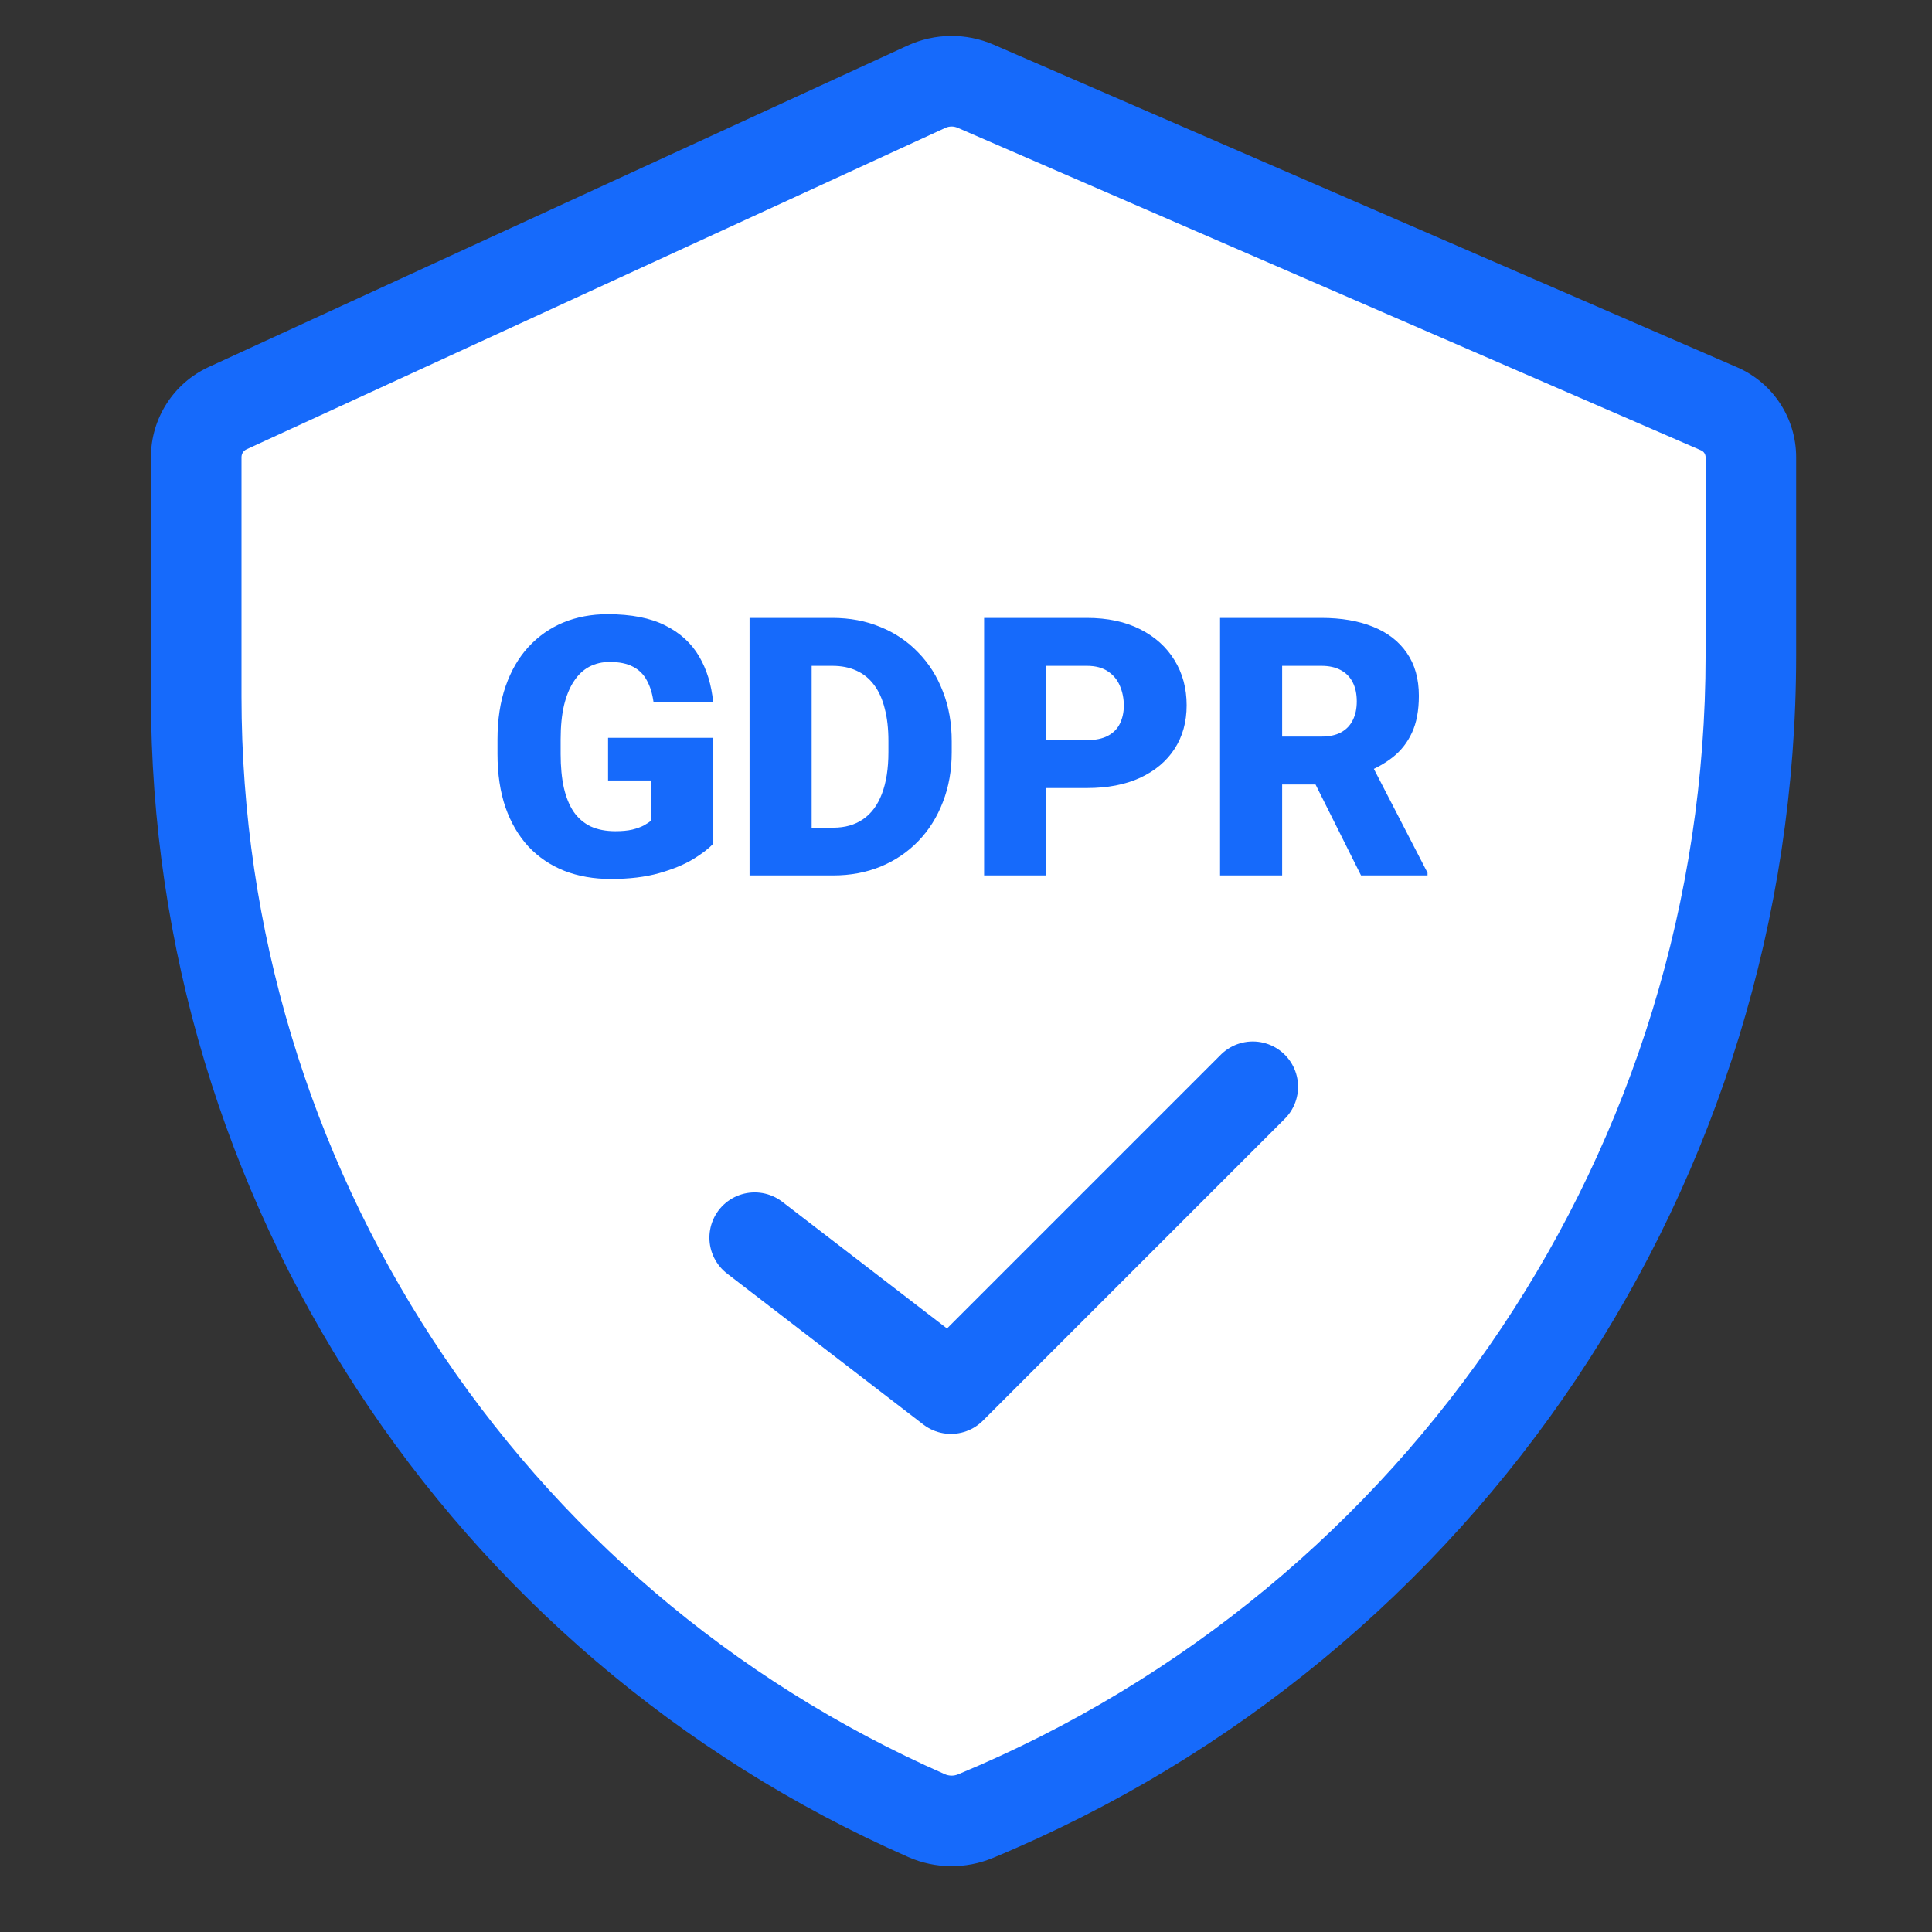
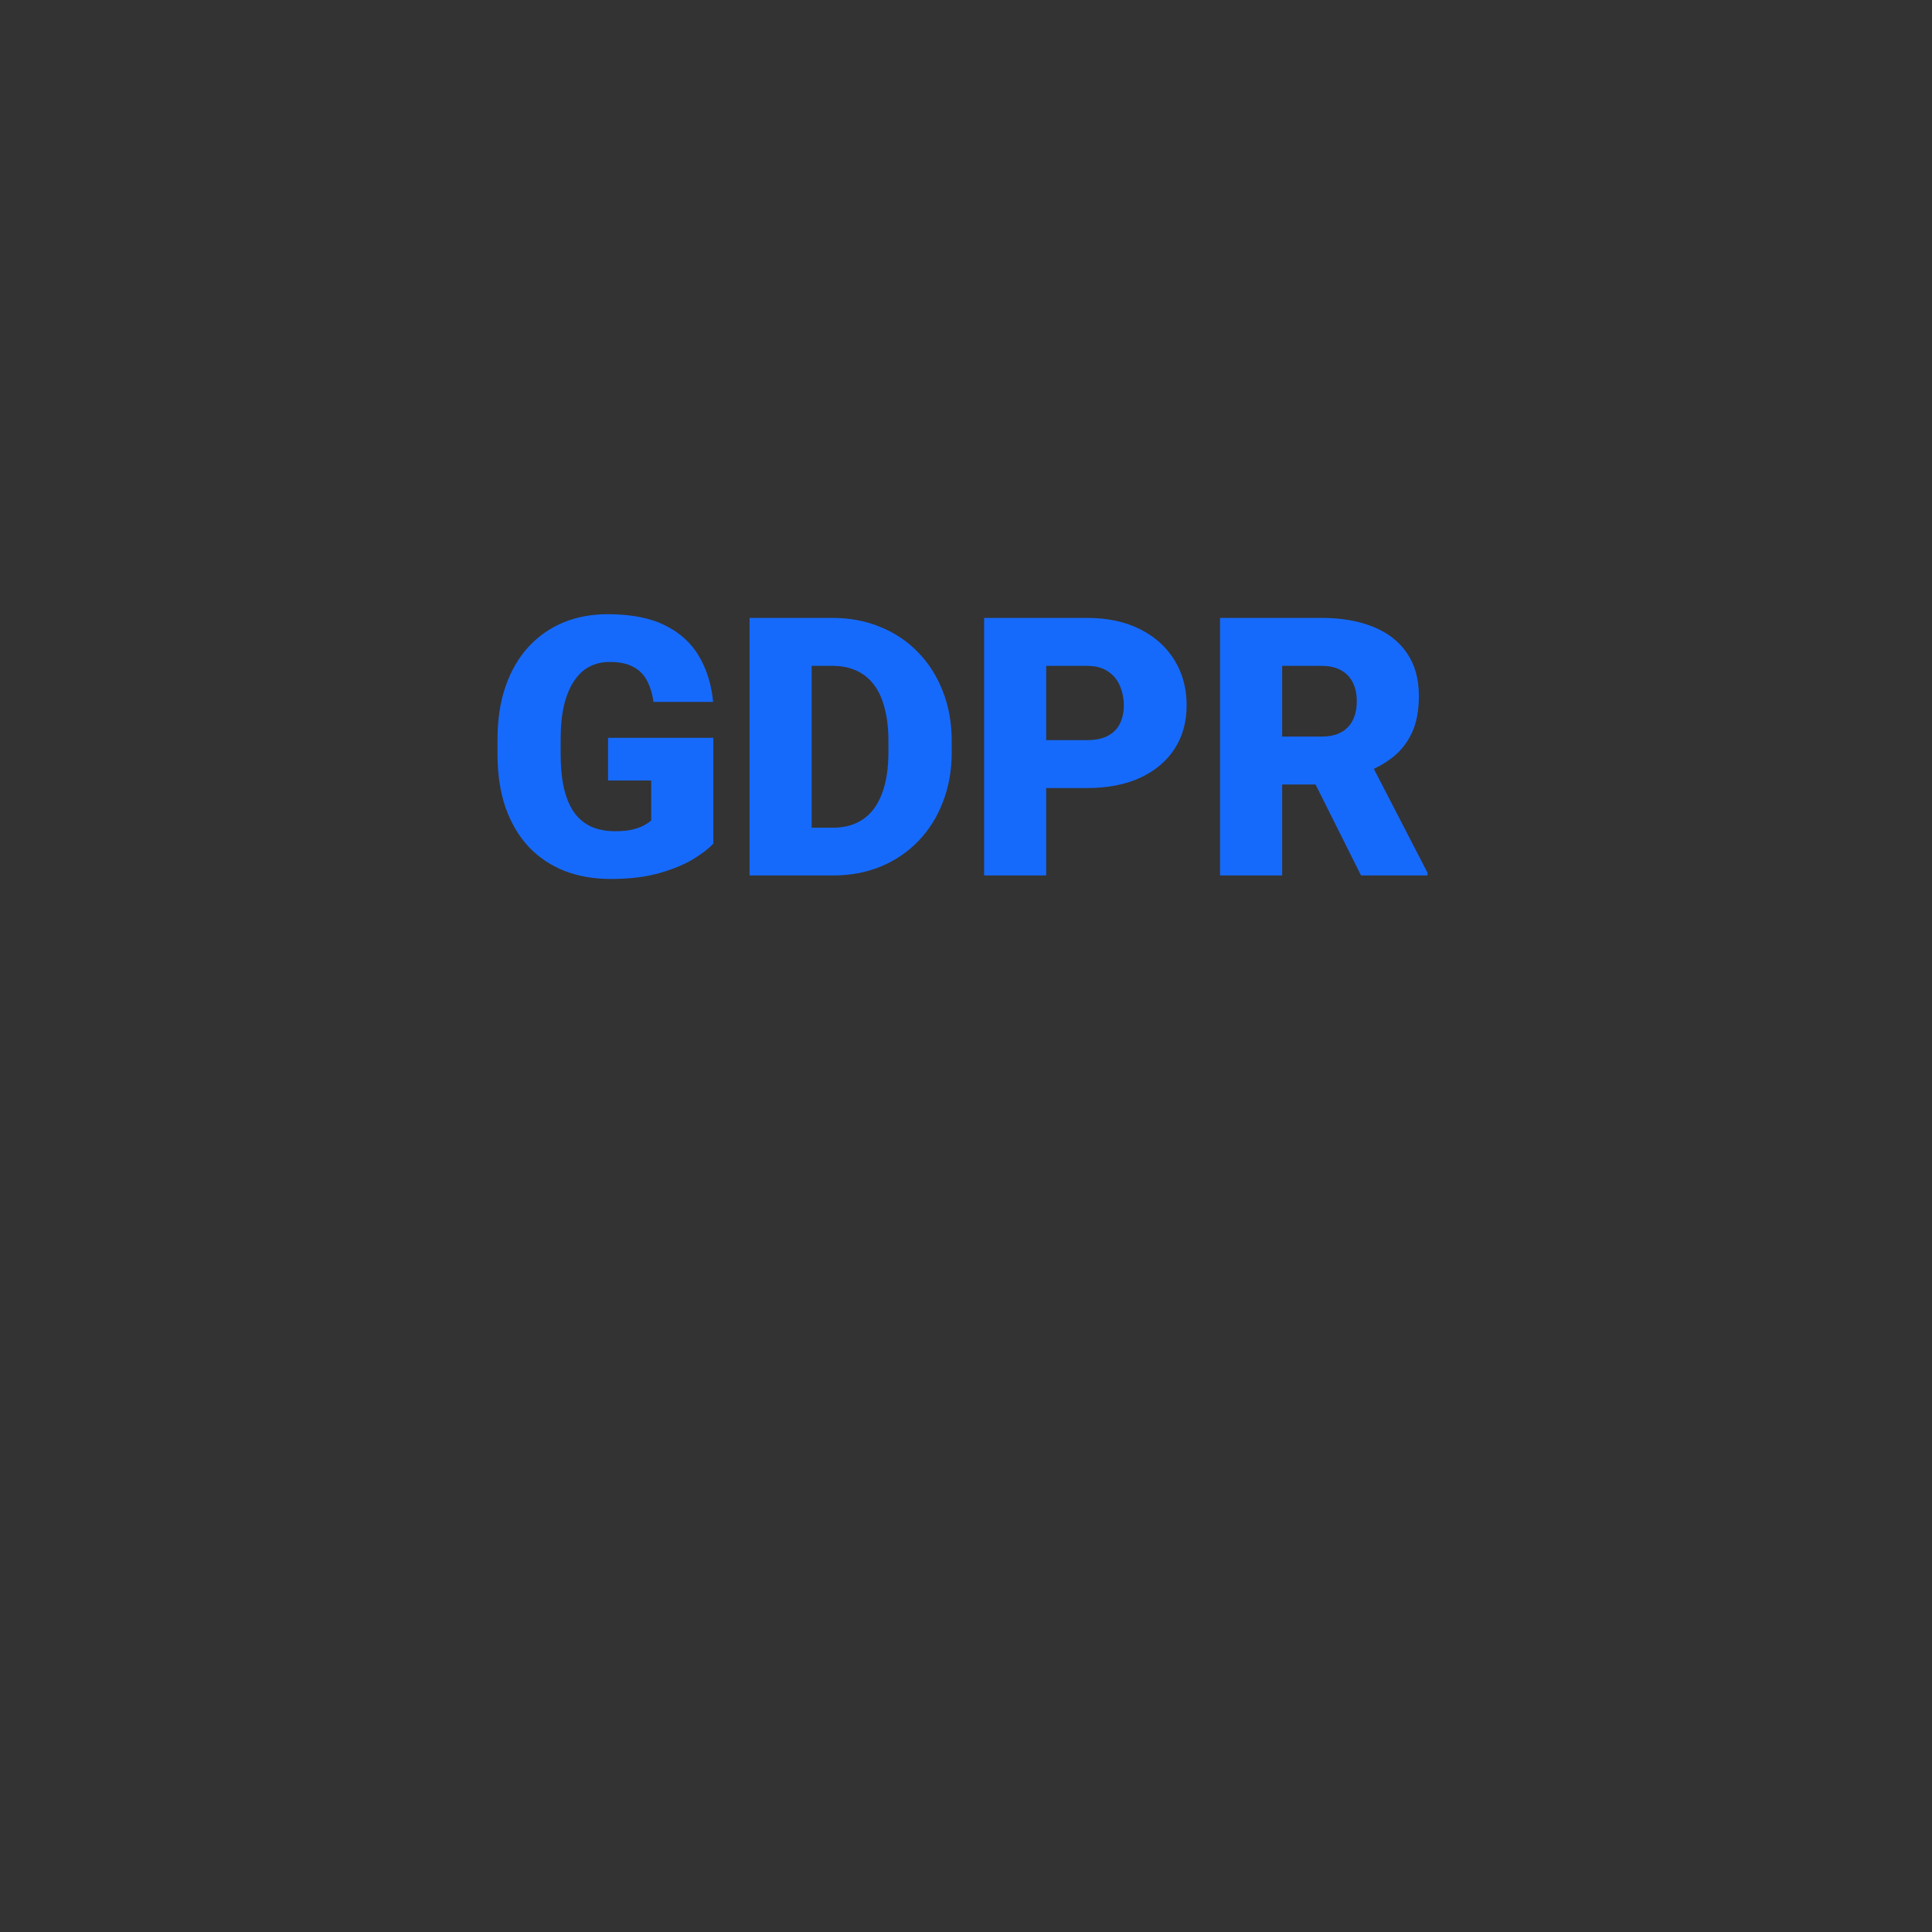
<svg xmlns="http://www.w3.org/2000/svg" width="64" height="64" viewBox="0 0 64 64" fill="none">
  <rect x="0" y="0" width="64" height="64" fill="#333333" stroke="none" />
-   <path d="M30.688 2.874L7.539 13.522C6.906 13.813 6.5 14.447 6.5 15.144V23.067C6.5 39.131 15.991 53.676 30.694 60.145C31.209 60.372 31.794 60.378 32.314 60.162C47.851 53.713 58 38.535 58 21.712V15.145C58 14.45 57.587 13.821 56.95 13.544L32.32 2.856C31.798 2.629 31.205 2.636 30.688 2.874Z" fill="white" />
-   <path d="M7.539 13.522L6.912 12.159L6.912 12.159L7.539 13.522ZM30.688 2.874L30.061 1.511L30.061 1.511L30.688 2.874ZM32.32 2.856L31.723 4.232L32.32 2.856ZM56.95 13.544L57.547 12.168L57.547 12.168L56.95 13.544ZM30.694 60.145L31.298 58.772L31.298 58.772L30.694 60.145ZM32.314 60.162L32.889 61.547L32.889 61.547L32.314 60.162ZM8.166 14.885L31.315 4.236L30.061 1.511L6.912 12.159L8.166 14.885ZM31.723 4.232L56.353 14.92L57.547 12.168L32.917 1.48L31.723 4.232ZM56.5 15.145V21.712H59.5V15.145H56.5ZM8 23.067V15.144H5V23.067H8ZM31.298 58.772C17.14 52.543 8 38.536 8 23.067H5C5 39.725 14.843 54.81 30.09 61.518L31.298 58.772ZM31.739 58.777C31.597 58.836 31.438 58.834 31.298 58.772L30.09 61.518C30.98 61.91 31.992 61.92 32.889 61.547L31.739 58.777ZM56.5 21.712C56.5 37.928 46.717 52.559 31.739 58.777L32.889 61.547C48.985 54.866 59.5 39.142 59.5 21.712H56.5ZM56.353 14.92C56.442 14.959 56.5 15.047 56.5 15.145H59.5C59.5 13.852 58.733 12.683 57.547 12.168L56.353 14.92ZM31.315 4.236C31.444 4.177 31.592 4.175 31.723 4.232L32.917 1.48C32.004 1.084 30.965 1.095 30.061 1.511L31.315 4.236ZM6.912 12.159C5.747 12.695 5 13.861 5 15.144H8C8 15.032 8.065 14.931 8.166 14.885L6.912 12.159Z" fill="#166AFB" />
  <path d="M23.629 24.441V27.945C23.484 28.105 23.262 28.277 22.961 28.461C22.664 28.641 22.289 28.795 21.836 28.924C21.383 29.053 20.85 29.117 20.236 29.117C19.67 29.117 19.156 29.027 18.695 28.848C18.234 28.664 17.838 28.396 17.506 28.045C17.178 27.689 16.924 27.256 16.744 26.744C16.568 26.229 16.48 25.639 16.48 24.975V24.5C16.48 23.836 16.57 23.246 16.75 22.73C16.93 22.215 17.182 21.781 17.506 21.43C17.834 21.074 18.219 20.805 18.66 20.621C19.105 20.438 19.594 20.346 20.125 20.346C20.91 20.346 21.549 20.471 22.041 20.721C22.533 20.967 22.906 21.309 23.16 21.746C23.414 22.18 23.568 22.682 23.623 23.252H21.648C21.609 22.971 21.535 22.732 21.426 22.537C21.32 22.338 21.168 22.188 20.969 22.086C20.77 21.98 20.512 21.928 20.195 21.928C19.949 21.928 19.725 21.98 19.521 22.086C19.322 22.191 19.152 22.352 19.012 22.566C18.871 22.777 18.762 23.043 18.684 23.363C18.609 23.684 18.572 24.059 18.572 24.488V24.975C18.572 25.4 18.607 25.773 18.678 26.094C18.752 26.414 18.861 26.682 19.006 26.896C19.154 27.107 19.342 27.268 19.568 27.377C19.799 27.482 20.07 27.535 20.383 27.535C20.602 27.535 20.789 27.518 20.945 27.482C21.102 27.443 21.23 27.396 21.332 27.342C21.438 27.283 21.518 27.229 21.572 27.178V25.854H20.143V24.441H23.629ZM27.602 29H25.709L25.721 27.418H27.602C27.992 27.418 28.322 27.324 28.592 27.137C28.865 26.949 29.072 26.67 29.213 26.299C29.357 25.924 29.43 25.463 29.43 24.916V24.547C29.43 24.137 29.389 23.777 29.307 23.469C29.229 23.156 29.111 22.896 28.955 22.689C28.799 22.479 28.604 22.32 28.369 22.215C28.139 22.109 27.873 22.057 27.572 22.057H25.674V20.469H27.572C28.15 20.469 28.68 20.568 29.16 20.768C29.645 20.963 30.062 21.244 30.414 21.611C30.77 21.975 31.043 22.406 31.234 22.906C31.43 23.402 31.527 23.953 31.527 24.559V24.916C31.527 25.518 31.43 26.068 31.234 26.568C31.043 27.068 30.771 27.5 30.42 27.863C30.068 28.227 29.652 28.508 29.172 28.707C28.695 28.902 28.172 29 27.602 29ZM26.887 20.469V29H24.83V20.469H26.887ZM36.004 26.105H33.883V24.518H36.004C36.293 24.518 36.527 24.469 36.707 24.371C36.887 24.273 37.018 24.139 37.1 23.967C37.185 23.791 37.228 23.594 37.228 23.375C37.228 23.141 37.185 22.924 37.1 22.725C37.018 22.525 36.887 22.365 36.707 22.244C36.527 22.119 36.293 22.057 36.004 22.057H34.656V29H32.6V20.469H36.004C36.688 20.469 37.275 20.594 37.768 20.844C38.264 21.094 38.645 21.438 38.91 21.875C39.176 22.309 39.309 22.805 39.309 23.363C39.309 23.914 39.176 24.395 38.91 24.805C38.645 25.215 38.264 25.535 37.768 25.766C37.275 25.992 36.688 26.105 36.004 26.105ZM40.416 20.469H43.773C44.43 20.469 45 20.566 45.484 20.762C45.969 20.957 46.342 21.246 46.603 21.629C46.869 22.012 47.002 22.484 47.002 23.047C47.002 23.535 46.926 23.943 46.773 24.271C46.621 24.6 46.408 24.871 46.135 25.086C45.865 25.297 45.551 25.471 45.191 25.607L44.518 25.988H41.699L41.688 24.4H43.773C44.035 24.4 44.252 24.354 44.424 24.26C44.596 24.166 44.725 24.033 44.81 23.861C44.9 23.686 44.945 23.477 44.945 23.234C44.945 22.988 44.9 22.777 44.81 22.602C44.721 22.426 44.588 22.291 44.412 22.197C44.24 22.104 44.027 22.057 43.773 22.057H42.473V29H40.416V20.469ZM45.086 29L43.199 25.227L45.379 25.215L47.289 28.912V29H45.086Z" fill="#166AFB" />
-   <path d="M25 41L31.5 46L41.5 36" stroke="#166AFB" stroke-width="3" stroke-linecap="round" stroke-linejoin="round" />
</svg>